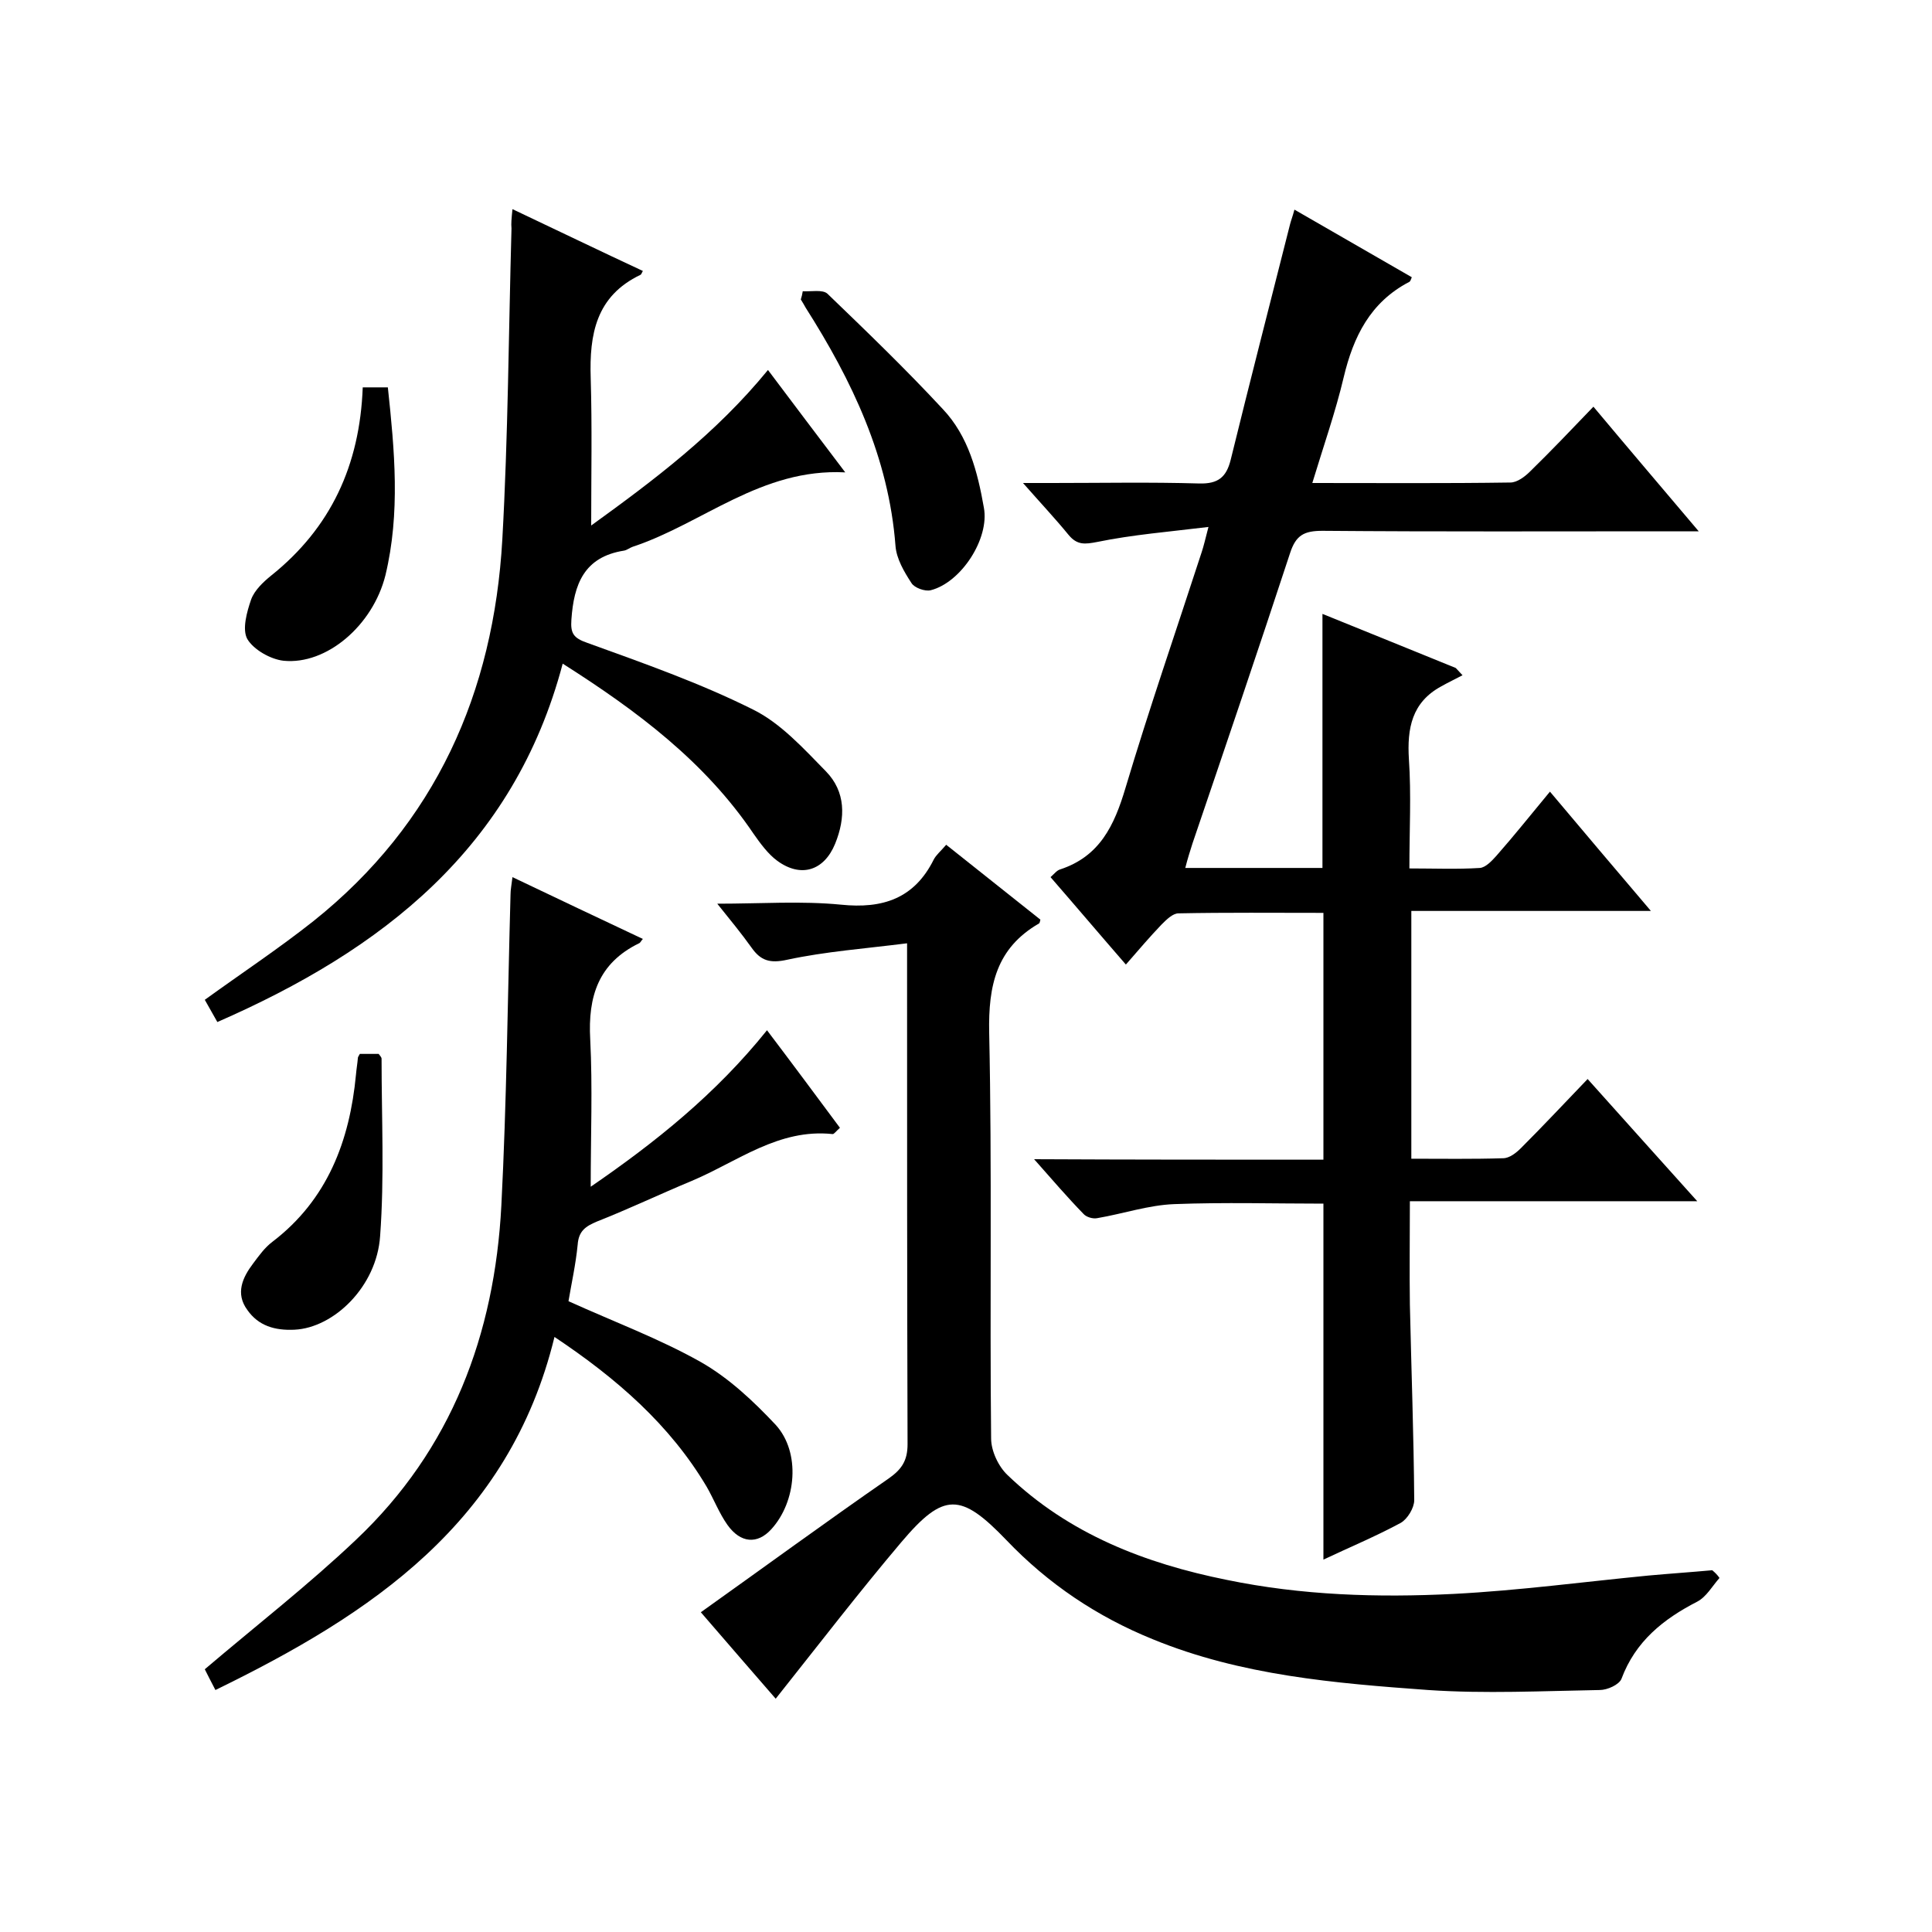
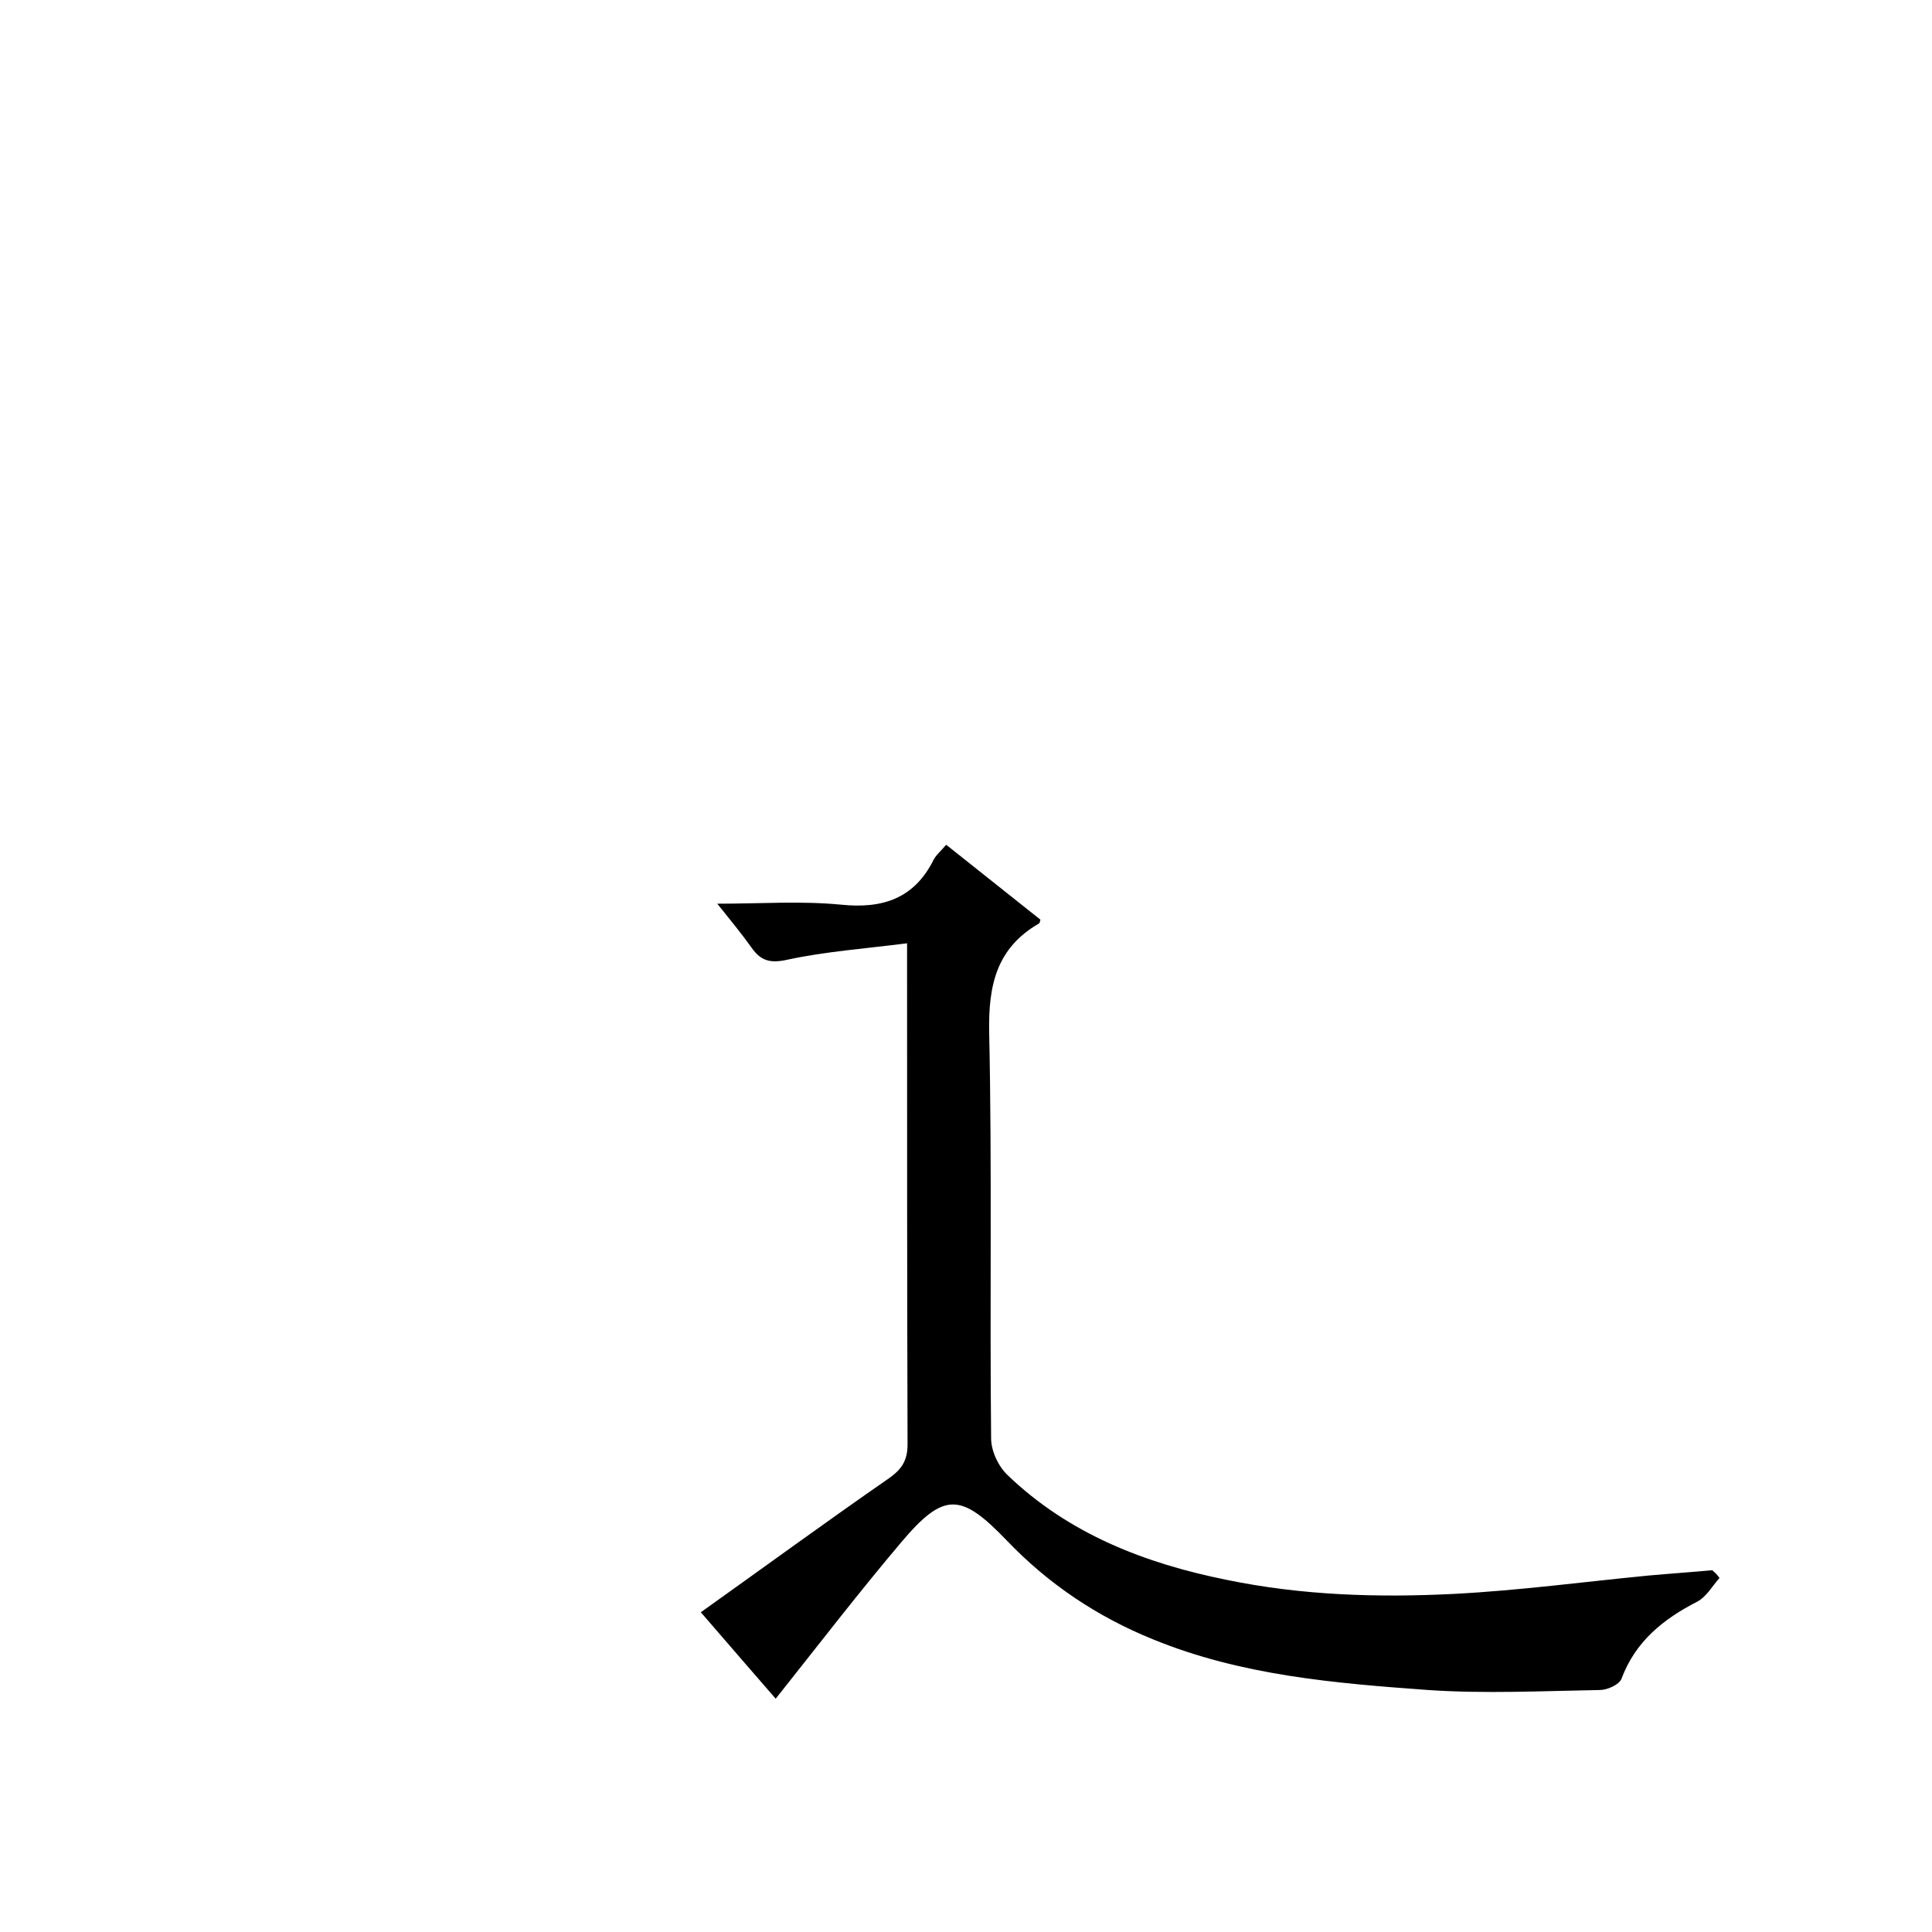
<svg xmlns="http://www.w3.org/2000/svg" enable-background="new 0 0 400 400" viewBox="0 0 400 400">
-   <path d="m274 240.1c0-17.3 0-33.9 0-51.1-10.1 0-20.1-.1-30 .1-1.2 0-2.5 1.3-3.5 2.3-2.4 2.5-4.7 5.2-7.4 8.3-5.3-6.1-10.3-12-15.6-18.1.8-.7 1.3-1.4 2-1.6 8.2-2.7 11.2-9.1 13.5-16.8 4.9-16.4 10.5-32.6 15.8-48.9.4-1.2.7-2.5 1.4-5.2-8.2 1-15.7 1.6-23 3.1-2.6.5-4.2.7-6-1.5-2.7-3.3-5.7-6.5-9.4-10.7h6c10.2 0 20.3-.2 30.5.1 3.9.1 5.6-1.3 6.5-4.9 4-16.3 8.2-32.6 12.3-48.8.2-.8.5-1.5.9-3 8.3 4.8 16.3 9.4 24.3 14-.2.5-.3.9-.6 1-8 4.2-11.5 11.3-13.5 19.7-1.7 7.2-4.2 14.3-6.5 21.9 14 0 27.5.1 41-.1 1.4 0 3-1.2 4.1-2.3 4.3-4.2 8.4-8.5 13.1-13.4 7.2 8.6 14.1 16.7 21.8 25.8-2.7 0-4.3 0-5.9 0-24 0-48 .1-72-.1-3.8 0-5.5.9-6.7 4.6-6.6 20.1-13.4 40.1-20.2 60.1-.5 1.6-1 3.1-1.5 5.1h28.4c0-17.5 0-34.8 0-52.6 9.1 3.7 18.3 7.4 27.6 11.2.5.5.9 1 1.4 1.5-1.5.8-3 1.5-4.4 2.3-6.1 3.3-7.1 8.7-6.7 15.1.5 7.3.1 14.6.1 22.6 5.1 0 9.9.2 14.6-.1 1.2-.1 2.5-1.5 3.4-2.5 3.7-4.2 7.2-8.6 11.1-13.3 6.9 8.2 13.5 16 20.9 24.7-17 0-33.1 0-49.6 0v51.3c6.4 0 12.7.1 19-.1 1.3 0 2.7-1.1 3.7-2.1 4.6-4.6 9-9.3 13.8-14.3 7.6 8.5 14.8 16.5 22.7 25.3-20.2 0-39.5 0-59.5 0 0 7.5-.1 14.4 0 21.4.3 13.5.8 27 .9 40.5 0 1.6-1.4 3.9-2.8 4.7-5.2 2.8-10.7 5.1-16 7.6 0-24.7 0-48.9 0-73.7-10.1 0-20.5-.3-30.9.1-5.3.2-10.6 2-15.9 2.9-.9.2-2.3-.2-2.9-.9-3.3-3.4-6.4-7-10.2-11.3 20.2.1 39.8.1 59.9.1z" />
  <path d="m356 326.7c-1.5 1.7-2.7 3.9-4.6 4.9-7 3.6-12.8 8.2-15.7 16-.5 1.2-2.9 2.3-4.5 2.3-11.8.2-23.7.8-35.5 0-19.3-1.4-38.7-3-57-10.5-11.6-4.7-21.7-11.5-30.3-20.5-9.5-9.9-13-10-21.8.4s-17.1 21.2-26 32.4c-4.7-5.4-9.8-11.3-15.5-17.9 13.2-9.4 25.9-18.7 38.9-27.7 2.7-1.9 3.9-3.7 3.9-7.1-.1-32.5-.1-65-.1-97.5 0-1.6 0-3.2 0-6.2-8.7 1.1-16.9 1.7-24.8 3.4-3.6.8-5.5.2-7.4-2.5-2-2.8-4.2-5.5-7.1-9.1 9.1 0 17.4-.6 25.6.2 8.7.9 15.2-1.3 19.2-9.3.5-1 1.5-1.8 2.6-3.1 6.5 5.2 13 10.3 19.5 15.5-.1.3-.1.7-.3.8-8.8 5.1-10.5 12.8-10.3 22.6.6 28 .1 56 .4 84 0 2.6 1.5 5.8 3.4 7.6 12.7 12.2 28.5 18.3 45.4 21.7 15.5 3.2 31.2 3.7 47 2.9 13.5-.7 26.9-2.5 40.3-3.8 4.4-.4 8.8-.7 13.2-1.1.6.5 1.1 1 1.5 1.6z" />
-   <path d="m106.1 43.3c9.5 4.5 18.2 8.7 27 12.8-.3.5-.3.7-.5.8-9.2 4.4-10.6 12.3-10.3 21.4.3 10 .1 20 .1 30.5 13-9.4 25.8-19 36.6-32.2 5.2 6.9 10.3 13.7 16 21.2-17.4-.9-29.5 10.6-44 15.4-.6.2-1.2.7-1.8.8-8.3 1.3-10.4 7-10.9 14.3-.2 2.8.4 3.8 3.3 4.8 11.6 4.2 23.3 8.3 34.3 13.8 5.7 2.8 10.5 8.1 15.1 12.8 4.1 4.2 4.1 9.6 1.9 15-2.3 5.6-7.1 7.1-12 3.5-1.9-1.4-3.5-3.6-4.9-5.6-10-14.8-23.9-25.3-39.5-35.2-10.1 38.2-37.4 59.3-71.5 74.2-1-1.8-1.8-3.2-2.6-4.6 7.6-5.5 15.3-10.6 22.5-16.3 25.3-20.2 37.3-47.3 39.1-79 1.2-21.4 1.3-42.9 1.9-64.4-.1-1 0-2 .2-4z" />
-   <path d="m114.8 276.8c-9.4 38.5-38 57.4-70.2 73.1-1-1.9-1.8-3.5-2.2-4.3 10.7-9.1 21.5-17.5 31.3-26.8 19.8-18.7 28.7-42.5 30.1-69.2 1.1-21.4 1.3-42.9 1.9-64.4 0-1 .2-1.9.4-3.6 9.2 4.4 18.1 8.6 27 12.8-.4.4-.5.8-.8.9-8.4 4.1-10.6 11-10.1 19.9.5 9.9.1 19.9.1 30.5 13.4-9.2 25.9-19.2 36.5-32.4 5.3 7 10.2 13.6 15.1 20.2-.8.7-1.2 1.3-1.5 1.3-11.2-1.2-19.7 5.7-29.2 9.7-6.5 2.7-13 5.8-19.6 8.4-2.4 1-3.8 2-4 4.8-.4 4.1-1.3 8.1-1.9 11.7 9.5 4.3 18.9 7.8 27.4 12.6 5.8 3.3 10.9 8.1 15.5 13 5.2 5.7 4.3 15.9-.9 21.6-2.9 3.2-6.4 2.9-9.1-.9-1.7-2.4-2.8-5.3-4.3-7.9-7.6-12.8-18.6-22.4-31.5-31z" />
-   <path d="m166.2 60.3c1.7.1 4.1-.4 5.1.5 8.1 7.8 16.2 15.6 23.9 23.9 5.3 5.6 7.2 13 8.5 20.4 1.2 6.4-4.7 15.5-11 17.1-1.2.3-3.4-.5-4-1.5-1.5-2.3-3.1-5-3.3-7.7-1.4-18.3-9-34.2-18.6-49.3-.3-.5-.6-1.1-1-1.7.2-.6.3-1.1.4-1.7z" />
-   <path d="m75.1 80.2h5.2c1.4 13.1 2.6 26-.5 38.9-2.6 10.4-12.2 18.6-21.1 17.7-2.7-.3-6.2-2.3-7.5-4.5-1.1-2-.1-5.6.8-8.2.7-1.9 2.5-3.6 4.1-4.9 12.4-9.9 18.4-22.9 19-39z" />
-   <path d="m74.5 218.2h3.9c.3.4.6.7.6 1 0 12.3.6 24.5-.3 36.7-.7 10.5-9.6 19-17.7 19.4-4.1.2-7.5-.8-9.8-4.1-2.5-3.4-1-6.7 1.2-9.6 1.2-1.6 2.4-3.3 4-4.5 11.4-8.7 16-20.9 17.3-34.6.1-1.2.3-2.3.4-3.5 0-.1.1-.3.4-.8z" />
+   <path d="m166.2 60.3z" />
</svg>